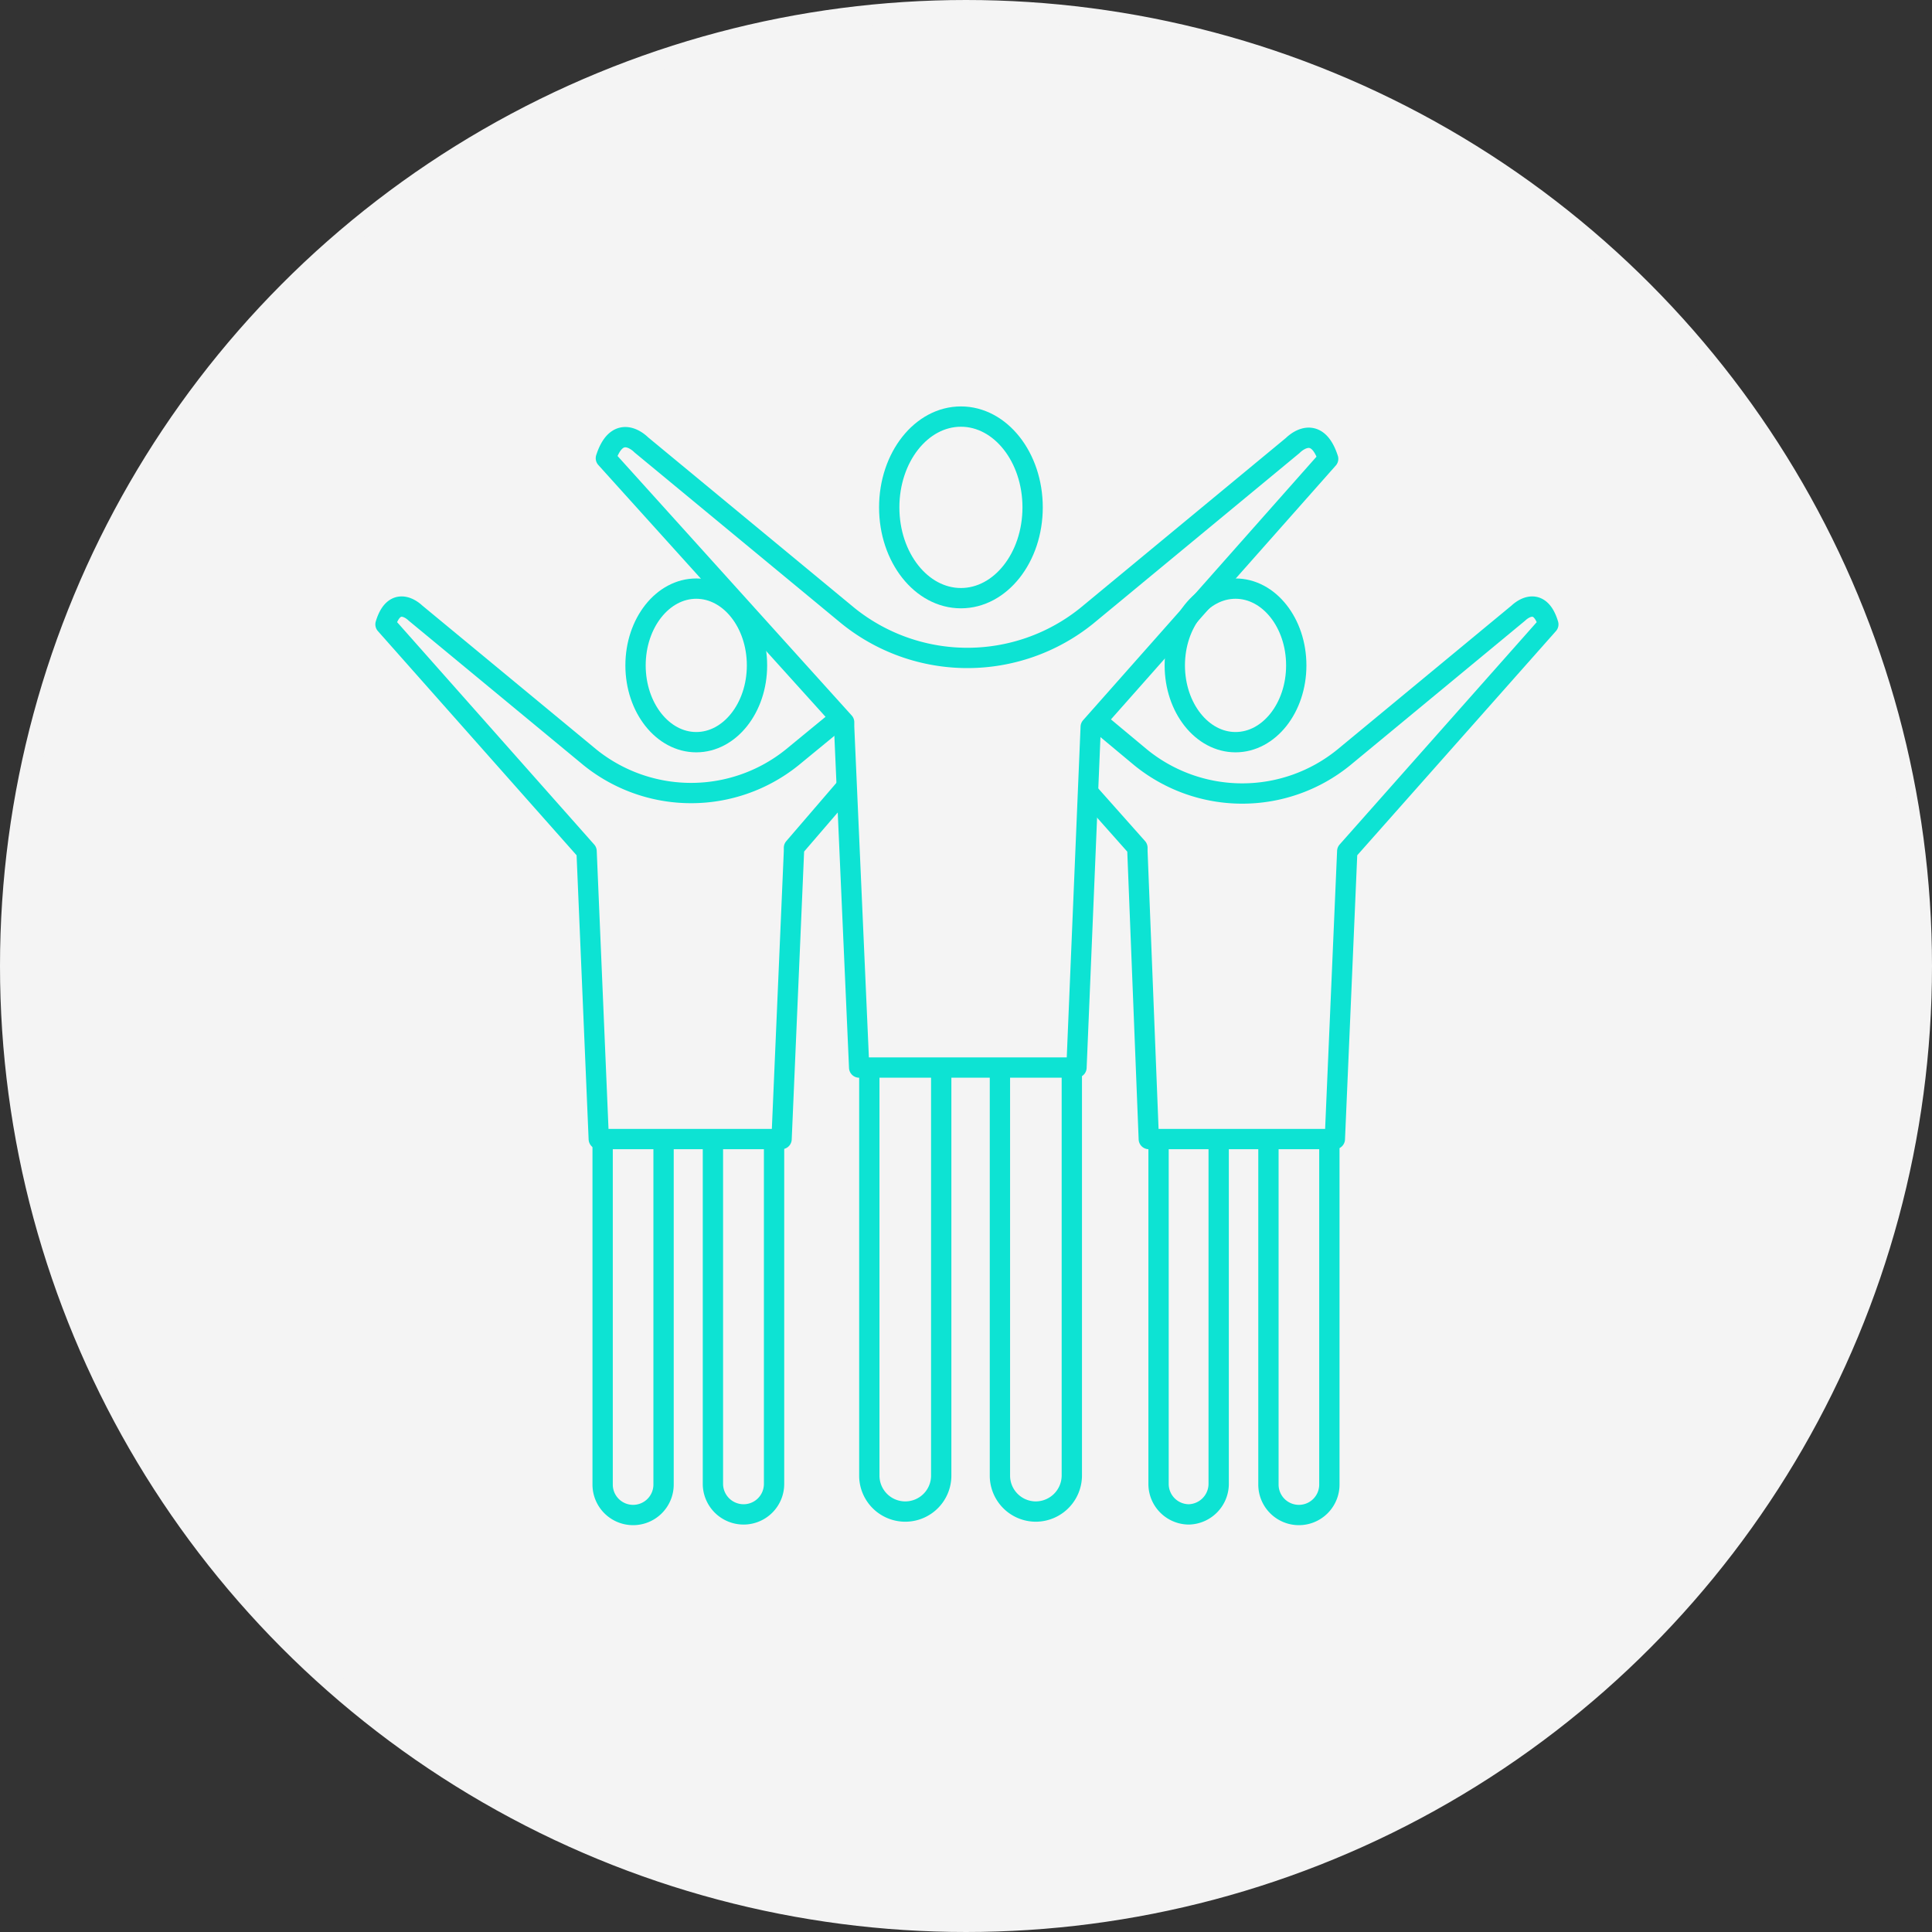
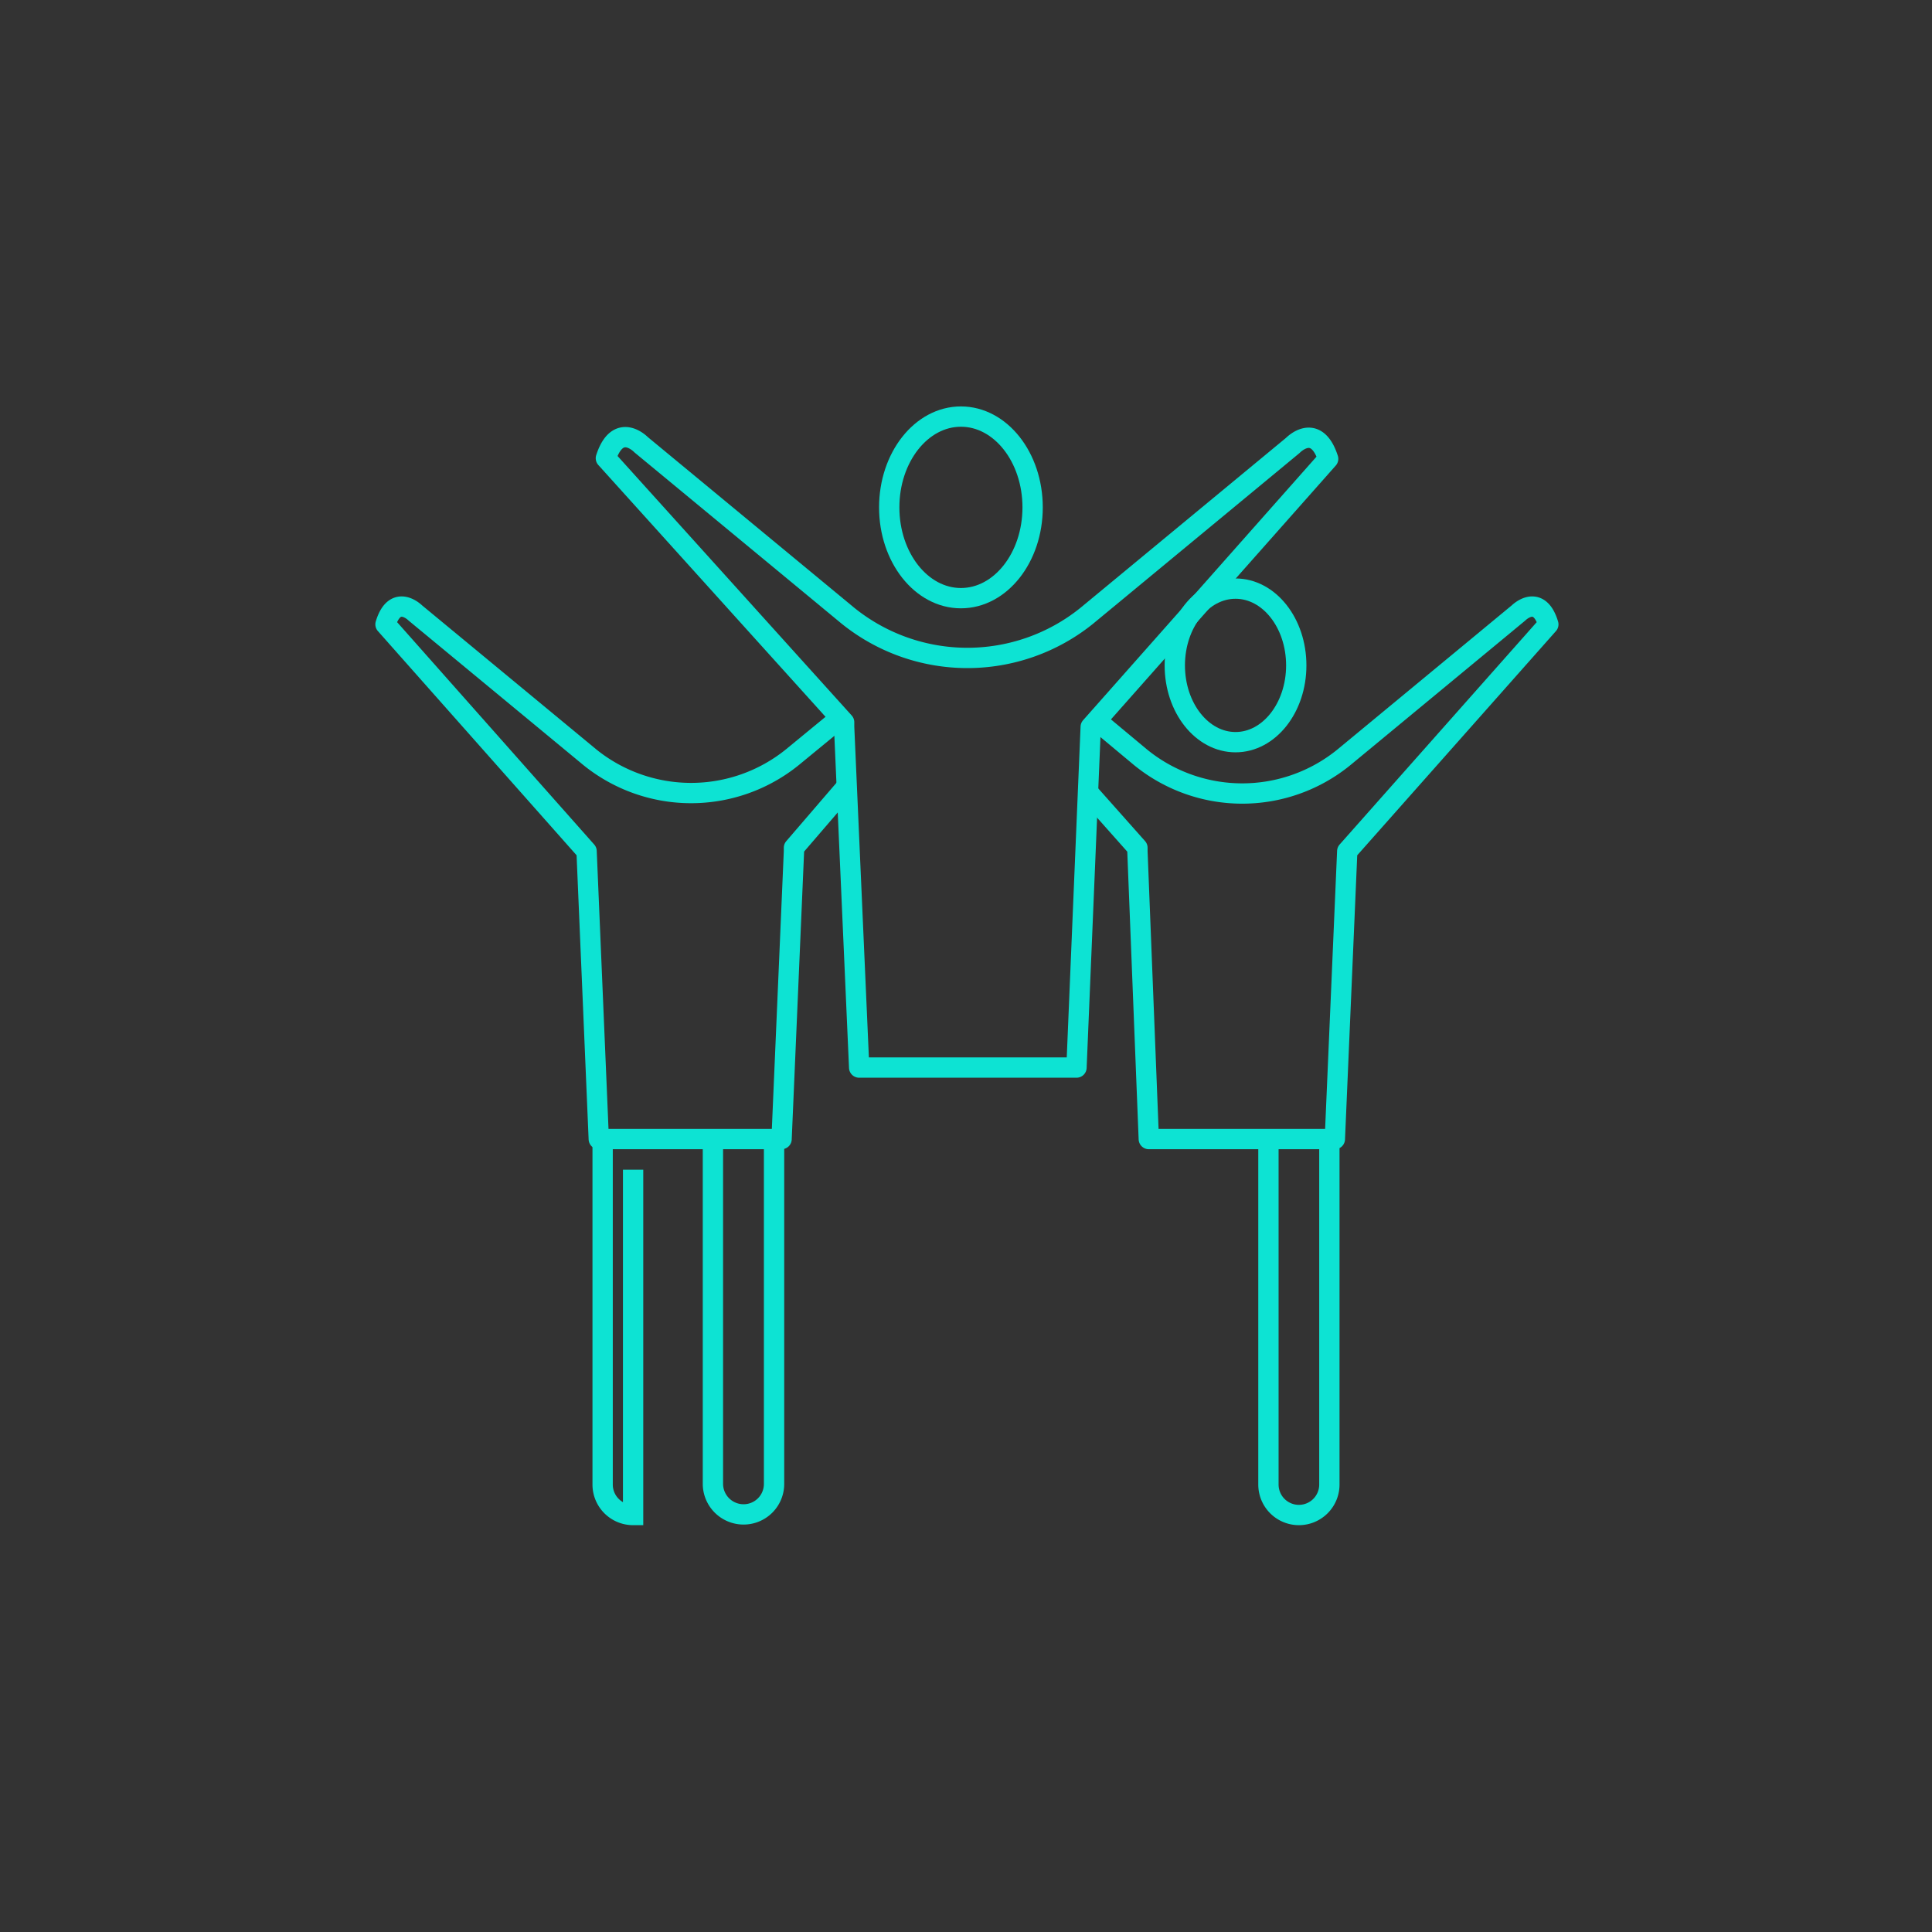
<svg xmlns="http://www.w3.org/2000/svg" id="Calque_1" data-name="Calque 1" viewBox="0 0 95.12 95.12">
  <rect x="0" y="0" width="95.12" height="95.12" fill="#333333" stroke="none" />
  <defs>
    <style>.cls-1{fill:#f4f4f4;stroke:#f4f4f4;}.cls-1,.cls-3{stroke-miterlimit:10;}.cls-2,.cls-3{fill:none;stroke:#0de3d3;}.cls-2{stroke-linejoin:round;}</style>
  </defs>
  <title>santé-en-main</title>
-   <circle class="cls-1" cx="47.56" cy="47.56" r="47.06" />
  <path class="cls-2" d="M53.49,30.33l10.16-8.4s1.14-1.19,1.74.66L53.7,35.79,53,52.56H42.3l-.74-16.77v-.23l-11.73-13c.6-1.85,1.74-.66,1.74-.66l10.16,8.4A9.36,9.36,0,0,0,53.49,30.33Z" />
  <ellipse class="cls-3" cx="47.31" cy="24.98" rx="3.53" ry="4.47" />
-   <path class="cls-3" d="M46.34,52.56V72.65a1.77,1.77,0,0,1-1.77,1.77h0a1.77,1.77,0,0,1-1.77-1.77V52.56" />
-   <path class="cls-3" d="M52.77,52.56V72.65A1.78,1.78,0,0,1,51,74.42h0a1.77,1.77,0,0,1-1.77-1.77V52.56" />
  <path class="cls-2" d="M54,35.49l2.16,1.8a7.92,7.92,0,0,0,10,0l8.6-7.11s1-1,1.47.56l-9.9,11.17-.61,14.17H56.56L56,41.91v-.17l-2.39-2.69" />
  <ellipse class="cls-3" cx="60.83" cy="32.76" rx="2.99" ry="3.78" />
-   <path class="cls-3" d="M60,56.09v17a1.51,1.51,0,0,1-1.46,1.47h0a1.5,1.5,0,0,1-1.5-1.5v-17" />
  <path class="cls-3" d="M65.45,56.09v17a1.5,1.5,0,0,1-1.5,1.5h0a1.5,1.5,0,0,1-1.5-1.5v-17" />
  <path class="cls-2" d="M41.36,35.35,39,37.29a7.93,7.93,0,0,1-9.95,0l-8.6-7.11s-1-1-1.47.56l9.9,11.17.6,14.17h9l.61-14.17v-.17l2.58-3" />
-   <ellipse class="cls-3" cx="34.28" cy="32.76" rx="2.99" ry="3.78" />
  <path class="cls-3" d="M35.1,56.09v17a1.51,1.51,0,0,0,1.51,1.47h0a1.5,1.5,0,0,0,1.5-1.5v-17" />
-   <path class="cls-3" d="M29.67,56.09v17a1.5,1.5,0,0,0,1.5,1.5h0a1.5,1.5,0,0,0,1.5-1.5v-17" />
+   <path class="cls-3" d="M29.67,56.09v17a1.5,1.5,0,0,0,1.5,1.5h0v-17" />
</svg>